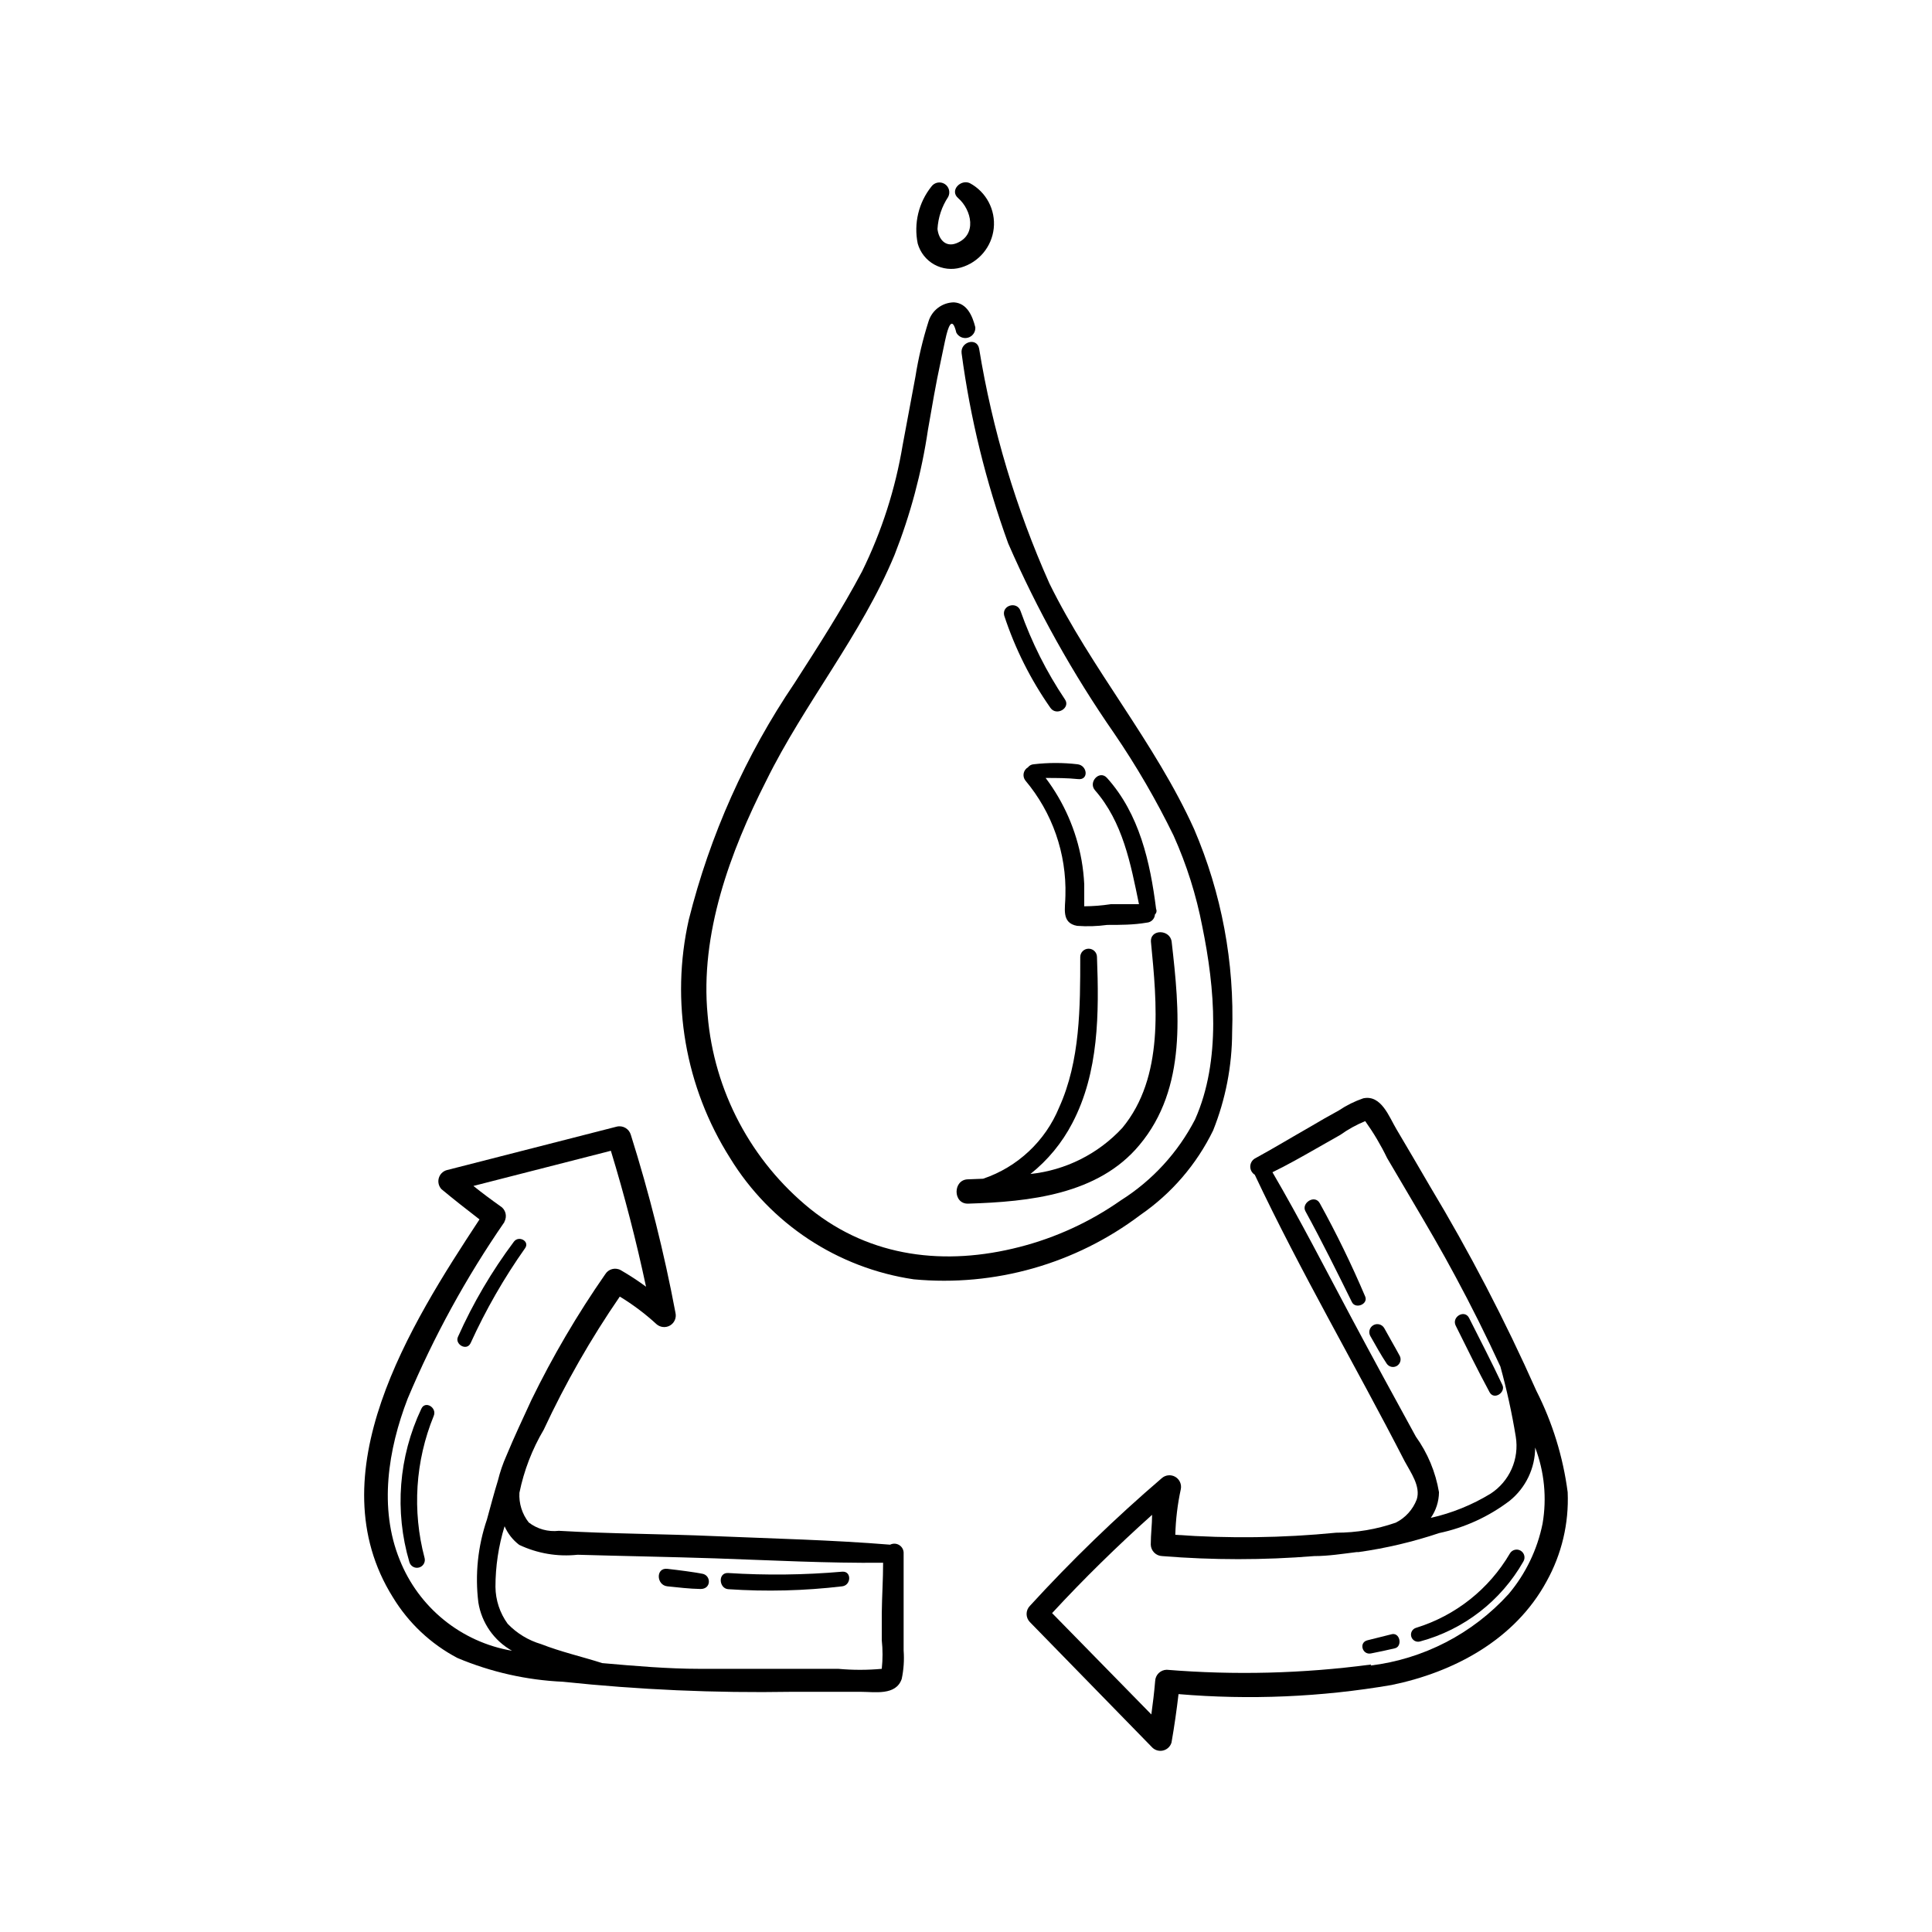
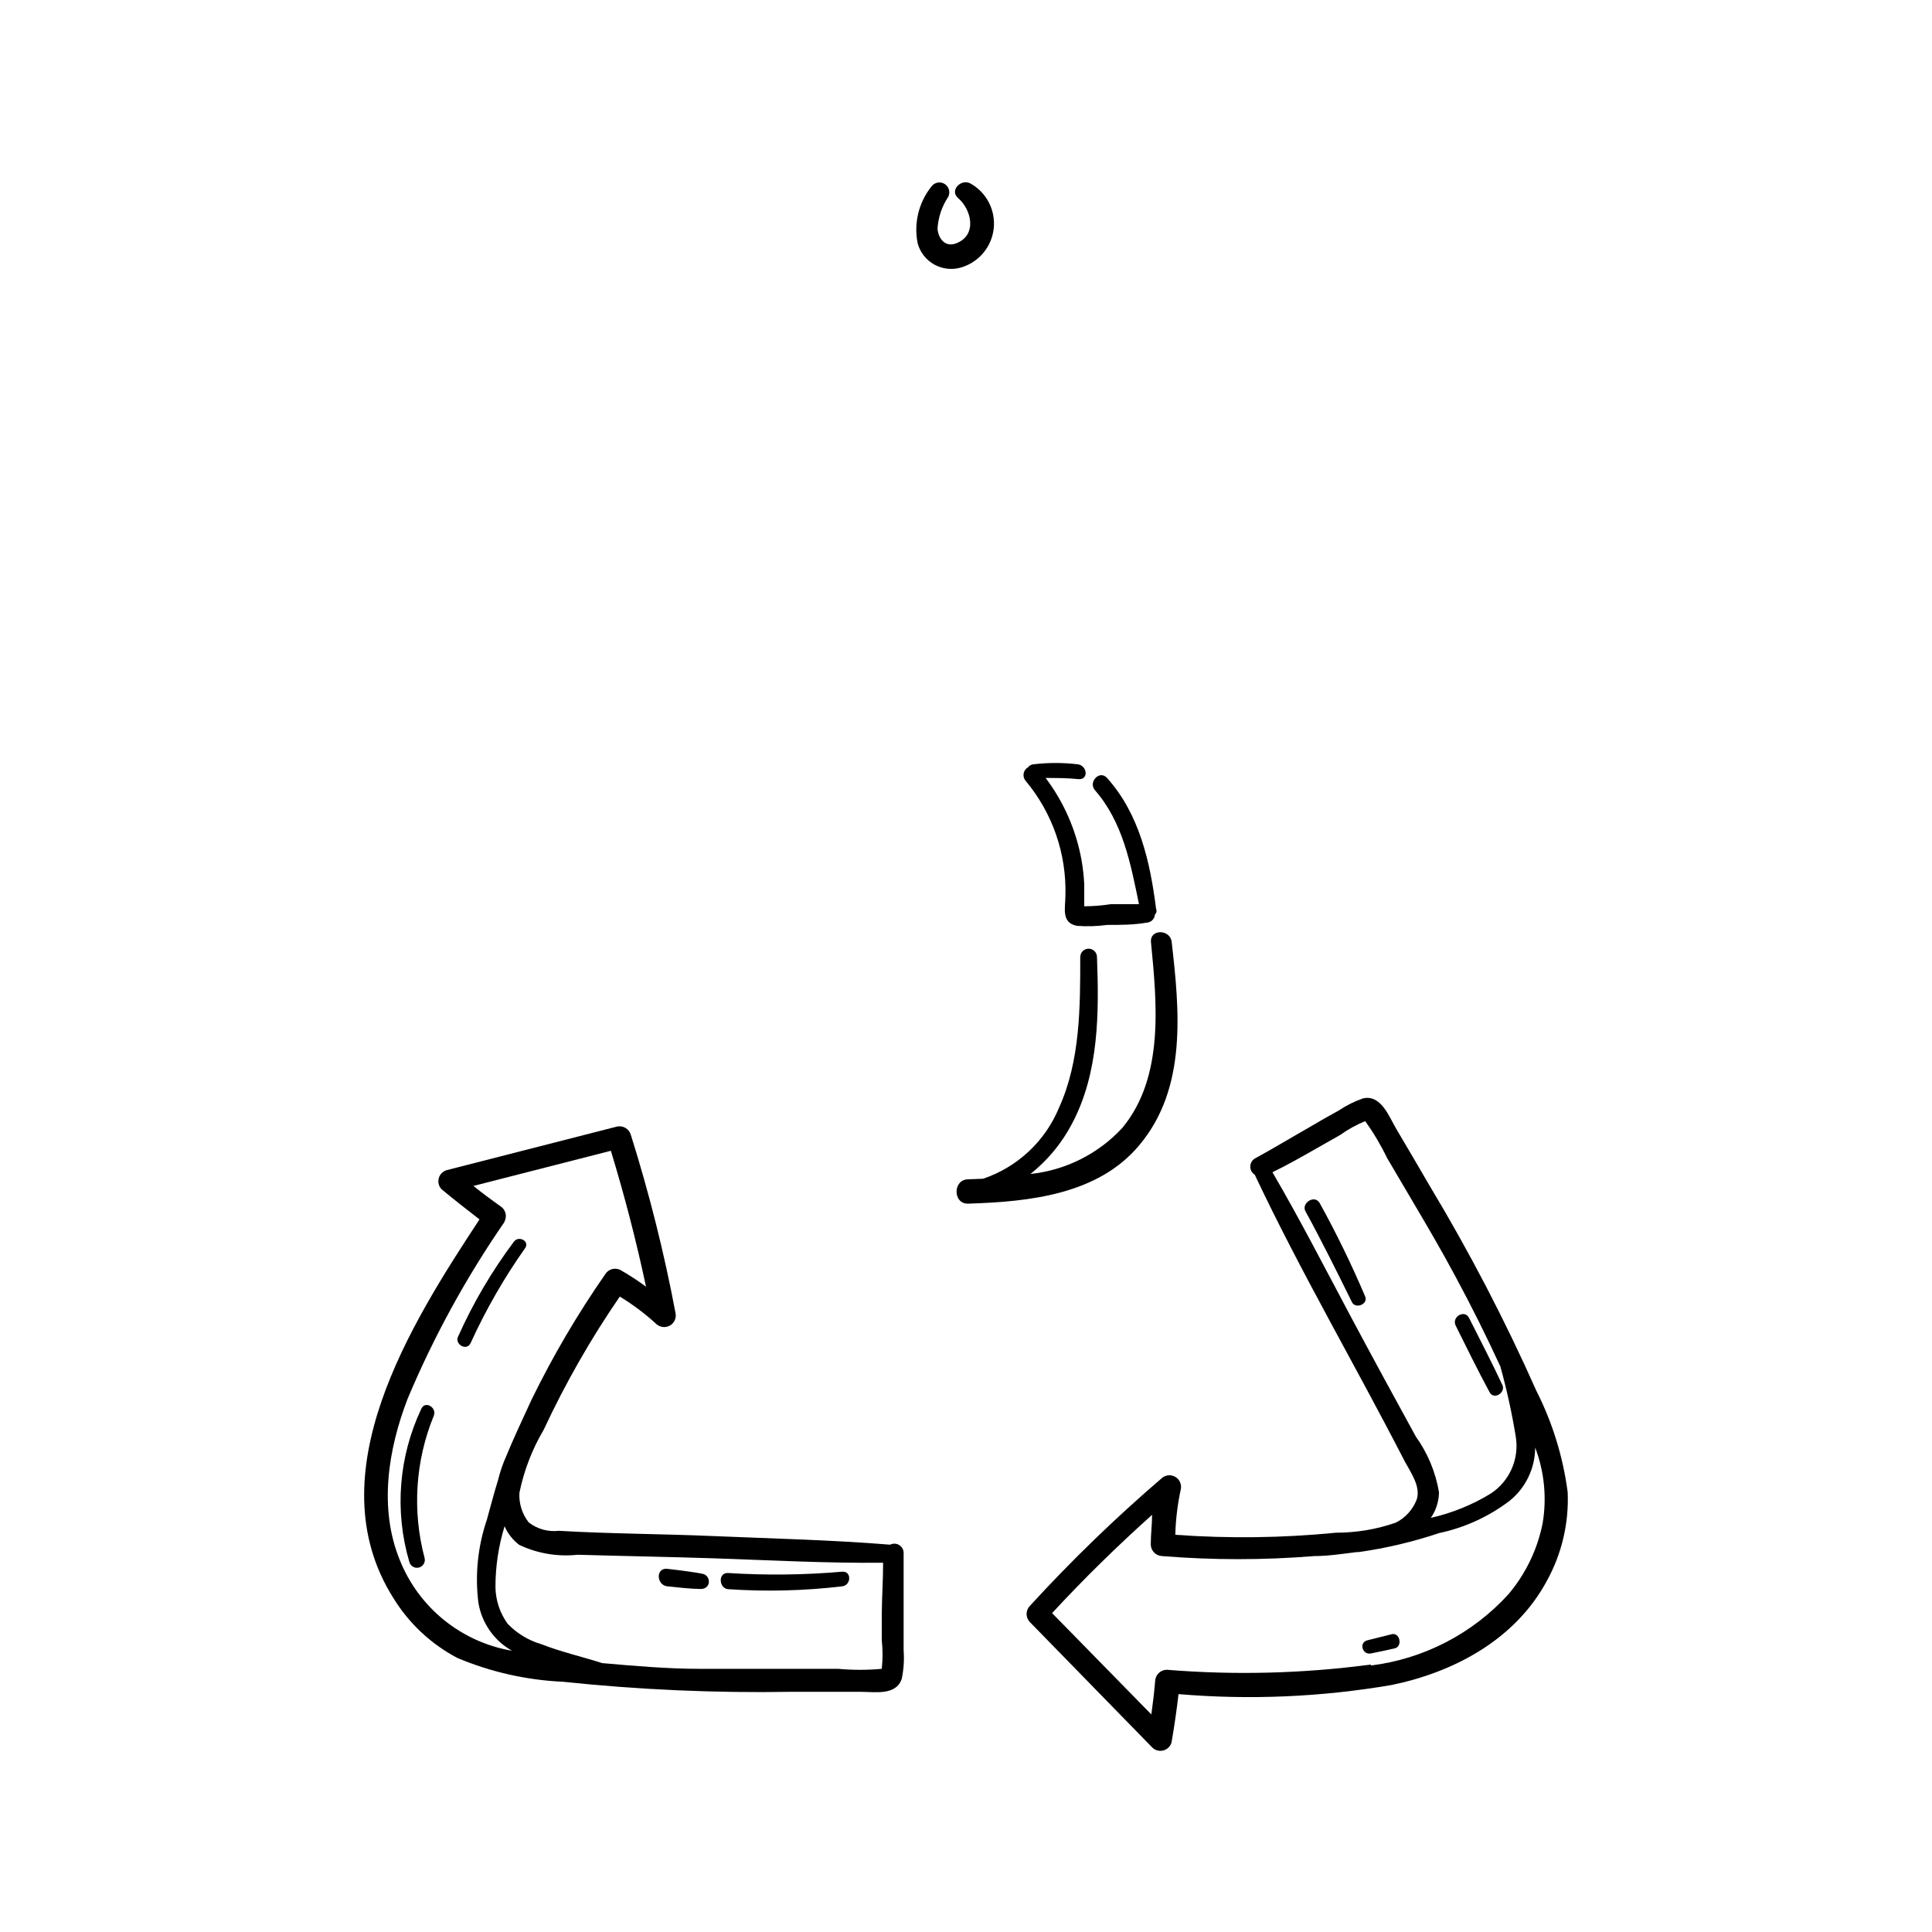
<svg xmlns="http://www.w3.org/2000/svg" fill="#000000" width="800px" height="800px" version="1.1" viewBox="144 144 512 512">
  <g>
    <path d="m390.83 193.44c-3.391 4.25-4.719 9.785-3.625 15.113 0.668 2.363 2.25 4.363 4.394 5.555 2.148 1.191 4.684 1.477 7.039 0.793 4.746-1.367 8.191-5.477 8.711-10.387 0.52-4.914-1.988-9.648-6.34-11.98-2.418-1.109-5.441 1.965-3.074 3.981 3.578 3.125 5.039 9.773-0.453 11.941-2.922 1.16-4.734-1.059-5.039-3.777v-0.004c0.176-3.019 1.148-5.941 2.82-8.465 0.652-1.215 0.25-2.731-0.918-3.461-1.172-0.73-2.707-0.43-3.516 0.691z" />
    <path d="m553.86 563.08c4.012-7.207 5.945-15.387 5.59-23.629-1.223-9.375-4.035-18.473-8.312-26.902-8.285-18.633-17.707-36.734-28.211-54.211-2.922-5.039-5.894-10.078-8.867-15.113-1.914-3.176-3.981-9.168-8.766-8.16l-0.004-0.004c-2.297 0.789-4.481 1.871-6.496 3.227-2.519 1.359-5.039 2.82-7.508 4.281-5.039 2.871-9.773 5.742-14.762 8.465-0.742 0.457-1.191 1.27-1.191 2.141 0 0.871 0.449 1.684 1.191 2.141 12.191 25.844 26.602 50.383 39.75 75.973 1.562 2.922 4.281 6.602 3.176 10.078-1.016 2.668-2.992 4.863-5.543 6.148-5.086 1.77-10.434 2.672-15.82 2.668-14.164 1.395-28.426 1.578-42.621 0.555 0.109-4.066 0.598-8.113 1.461-12.09 0.262-1.293-0.328-2.609-1.469-3.273-1.145-0.66-2.578-0.52-3.57 0.352-12.324 10.57-24.004 21.875-34.965 33.855-1.156 1.191-1.156 3.09 0 4.281l32.496 33.301c0.777 0.727 1.871 0.996 2.898 0.719 1.023-0.273 1.832-1.062 2.141-2.078 0.754-4.281 1.359-8.566 1.863-12.848 18.852 1.594 37.832 0.781 56.477-2.418 16.426-3.375 32.648-11.941 41.062-27.457zm-34.66-38.391c-5.742-10.48-11.488-21.008-17.129-31.59-6.852-12.848-13.504-25.844-20.859-38.441 3.93-1.914 7.758-4.082 11.637-6.297l6.297-3.578v0.004c2.07-1.477 4.301-2.711 6.648-3.68 2.207 3.086 4.148 6.356 5.797 9.773l6.5 11.035c3.981 6.75 7.961 13.504 11.637 20.402 4.199 7.793 8.16 15.734 11.891 23.832 1.691 6.117 3.055 12.324 4.078 18.59 0.473 2.898 0.09 5.871-1.098 8.555-1.191 2.684-3.137 4.965-5.602 6.559-4.891 2.977-10.234 5.141-15.82 6.398 1.391-1.996 2.144-4.367 2.168-6.801-0.895-5.328-2.996-10.375-6.148-14.762zm-12.09 60.457h-0.004c-17.871 2.367-35.941 2.824-53.91 1.359-1.664 0.027-3.019 1.359-3.07 3.023-0.25 2.973-0.605 5.894-1.008 8.816l-26.301-26.852c8.414-9.117 17.281-17.785 26.5-26.047 0 2.621-0.352 5.039-0.352 7.91 0.051 1.645 1.375 2.969 3.023 3.023 13.414 1.086 26.891 1.086 40.305 0 3.727 0 7.508-0.605 11.234-1.059h0.504c7.262-1.02 14.41-2.707 21.363-5.039 6.785-1.438 13.168-4.363 18.691-8.566 4.258-3.445 6.738-8.625 6.75-14.105 2.441 6.422 3.121 13.379 1.965 20.152-1.379 6.867-4.465 13.277-8.969 18.641-9.555 10.547-22.598 17.293-36.727 18.996z" />
    <path d="m248.1 567.26c4.137 6.832 10.059 12.406 17.129 16.125 8.875 3.731 18.34 5.863 27.961 6.297 20.078 2.121 40.27 3.012 60.457 2.668h18.539c3.629 0 9.27 1.059 10.781-3.426 0.527-2.481 0.695-5.027 0.504-7.555v-8.613-17.027-0.004c0.059-0.887-0.359-1.734-1.098-2.223-0.742-0.492-1.688-0.547-2.477-0.145-15.469-1.258-30.984-1.613-46.453-2.266-13.754-0.605-27.609-0.605-41.312-1.41v-0.004c-2.856 0.34-5.734-0.457-8.012-2.215-1.754-2.234-2.629-5.027-2.469-7.859 1.203-5.898 3.383-11.551 6.449-16.727 5.727-12.297 12.469-24.094 20.152-35.27 3.473 2.113 6.731 4.559 9.723 7.309 1 0.883 2.453 1.023 3.602 0.348 1.148-0.68 1.73-2.019 1.438-3.32-3.004-15.957-6.961-31.723-11.84-47.207-0.465-1.602-2.106-2.559-3.727-2.168l-45.09 11.539c-1.02 0.305-1.805 1.113-2.082 2.141-0.277 1.023-0.004 2.121 0.719 2.894 3.324 2.769 6.75 5.441 10.078 8.012-18.34 27.859-43.328 67.512-22.973 100.11zm33.504-13.855-0.004 0.004c4.816 2.281 10.172 3.188 15.469 2.617 12.141 0.352 24.285 0.555 36.477 0.957 14.812 0.504 29.676 1.309 44.488 1.16 0 4.434-0.301 8.816-0.352 13.25v7.254h-0.004c0.273 2.531 0.273 5.078 0 7.609-3.836 0.352-7.699 0.352-11.539 0h-12.293-24.586c-8.211 0-17.078-0.754-25.645-1.512-5.391-1.715-10.934-2.973-16.223-5.039h0.004c-3.375-0.992-6.434-2.852-8.867-5.391-2.062-2.844-3.191-6.262-3.227-9.773 0-5.449 0.816-10.867 2.418-16.07 0.848 1.949 2.184 3.648 3.879 4.938zm-3.93-85.648-0.004 0.004c0.809-1.453 0.316-3.281-1.105-4.133-2.418-1.715-4.785-3.477-7.106-5.34l36.426-9.32c3.629 11.891 6.734 23.898 9.32 36.023-2.148-1.586-4.387-3.047-6.699-4.383-1.453-0.809-3.281-0.316-4.133 1.105-7.363 10.582-13.898 21.715-19.547 33.305-2.316 5.039-4.535 9.723-6.602 14.711-0.949 2.129-1.707 4.336-2.266 6.598-1.059 3.426-1.965 6.902-2.922 10.379-2.406 7.059-3.184 14.566-2.269 21.969 0.867 5.402 4.152 10.113 8.918 12.793-13.457-2.293-24.742-11.441-29.773-24.129-5.543-13.652-3.074-29.223 2.117-42.672v-0.004c6.914-16.441 15.508-32.125 25.641-46.801z" />
-     <path d="m544.14 555.68c-5.523 9.441-14.383 16.469-24.836 19.699-1 0.277-1.59 1.316-1.309 2.316 0.277 1.004 1.312 1.59 2.316 1.312 11.605-3.125 21.473-10.762 27.406-21.211 0.586-0.988 0.258-2.262-0.73-2.848-0.988-0.586-2.262-0.258-2.848 0.73z" />
    <path d="m512.6 577.14-6.246 1.562c-2.316 0.605-1.309 3.93 0.957 3.477s4.231-0.855 6.348-1.359c2.113-0.504 1.359-4.484-1.059-3.68z" />
    <path d="m256.51 556.84c-3.297-12.461-2.449-25.652 2.422-37.586 0.957-2.215-2.266-4.18-3.273-1.914h-0.004c-6.012 12.688-7.141 27.141-3.172 40.605 0.305 1.113 1.457 1.77 2.566 1.461 1.113-0.305 1.77-1.453 1.461-2.566z" />
    <path d="m268.71 499.95c4.019-8.832 8.859-17.266 14.457-25.188 1.258-1.812-1.664-3.426-2.973-1.715-5.856 7.82-10.824 16.27-14.812 25.191-0.957 1.965 2.269 3.93 3.328 1.711z" />
    <path d="m336.97 565.15c10.078 0.684 20.195 0.43 30.227-0.758 2.418-0.301 2.519-4.082 0-3.879-10.051 0.875-20.156 0.992-30.227 0.352-2.773-0.148-2.469 4.082 0 4.285z" />
    <path d="m320.85 564.39c2.922 0.301 5.844 0.656 8.766 0.707 2.922 0.051 2.871-3.578 0.555-4.031s-6.195-0.957-9.32-1.309c-3.125-0.355-2.922 4.332 0 4.633z" />
    <path d="m493.76 462.88c-1.359-2.469-5.039 0-3.777 2.168 4.332 7.91 8.312 15.973 12.293 24.031 0.957 1.914 4.332 0.555 3.527-1.461l-0.004-0.004c-3.586-8.445-7.602-16.703-12.039-24.734z" />
-     <path d="m510.84 495.97c-0.582-1.016-1.879-1.363-2.894-0.781-1.016 0.586-1.367 1.883-0.781 2.898 1.41 2.469 2.82 5.039 4.332 7.305 0.598 0.867 1.758 1.129 2.668 0.602s1.262-1.668 0.809-2.617c-1.41-2.617-2.82-4.988-4.133-7.406z" />
    <path d="m538.75 512.95c1.211 2.215 4.383 0 3.375-1.965-2.82-5.996-5.844-11.84-8.816-17.734-1.211-2.316-4.684-0.25-3.527 2.066 2.926 5.894 5.848 11.84 8.969 17.633z" />
    <path d="m400.6 456.53c-4.133 0-4.133 6.602 0 6.449 16.121-0.504 34.41-2.367 45.344-15.516 12.695-15.113 10.629-35.719 8.566-53.809-0.352-3.426-5.793-3.527-5.492 0 1.562 16.172 3.578 35.77-7.609 49.273v-0.004c-6.367 6.875-15.012 11.207-24.332 12.195 4.598-3.66 8.375-8.242 11.082-13.453 7.106-13.504 7.106-29.273 6.551-44.035 0-1.223-0.992-2.215-2.215-2.215-1.227 0-2.219 0.992-2.219 2.215 0 13.25 0 27.508-5.594 39.852-3.664 8.918-11.016 15.812-20.152 18.895z" />
    <path d="m429.57 346.54c-3.863-0.453-7.769-0.453-11.637 0-0.598 0.039-1.148 0.332-1.512 0.809-0.586 0.34-1 0.914-1.137 1.578-0.133 0.664 0.023 1.355 0.434 1.898 7.16 8.512 10.945 19.359 10.629 30.48 0 3.273-1.211 7.305 3.125 8.062v-0.004c2.652 0.195 5.32 0.109 7.957-0.25 3.527 0 7.004 0 10.48-0.605 1.164-0.074 2.094-1 2.168-2.168 0.41-0.367 0.531-0.957 0.301-1.461-1.562-12.445-4.434-25.191-13-34.711-1.965-2.215-5.039 1.059-3.223 3.223 7.406 8.465 9.473 19.445 11.688 30.23h-7.508 0.004c-2.32 0.359-4.66 0.543-7.004 0.555 0.016-0.27 0.016-0.539 0-0.809v-1.258-3.777c-0.105-2.129-0.34-4.25-0.707-6.348-1.414-7.922-4.676-15.395-9.52-21.816 2.871 0 5.742 0 8.613 0.301 2.871 0.305 2.469-3.625-0.152-3.93z" />
-     <path d="m414.46 305.94c-0.906-2.719-5.039-1.562-4.332 1.211v-0.004c2.859 8.703 6.984 16.938 12.242 24.438 1.613 2.316 5.441 0 3.828-2.266v-0.004c-4.871-7.269-8.816-15.125-11.738-23.375z" />
-     <path d="m383.22 261.91c-1.93 11.652-5.562 22.957-10.781 33.551-5.34 10.078-11.637 19.852-17.887 29.574-12.93 19.094-22.414 40.305-28.012 62.676-4.887 21.676-0.953 44.402 10.934 63.176 10.66 17.395 28.484 29.168 48.668 32.145 21.465 2.012 42.906-4.078 60.105-17.082 8.23-5.672 14.859-13.379 19.242-22.367 3.309-8.27 5.016-17.09 5.039-25.996 0.656-18.477-2.785-36.867-10.074-53.859-10.379-22.973-27.207-42.422-38.34-65.094v0.004c-8.867-19.871-15.133-40.801-18.641-62.273-0.605-3.074-5.039-1.762-4.637 1.258v0.004c2.293 17.188 6.43 34.078 12.344 50.379 7.703 17.672 17.121 34.547 28.113 50.383 5.887 8.625 11.141 17.668 15.719 27.055 3.461 7.703 6.012 15.785 7.606 24.082 3.324 16.223 5.039 35.52-1.914 51.137-4.535 8.781-11.336 16.191-19.699 21.461-8.133 5.699-17.23 9.883-26.852 12.344-19.598 5.039-39.348 2.82-55.418-10.078v0.004c-15.691-12.711-25.52-31.27-27.207-51.391-2.066-21.461 5.945-43.227 15.516-62.07 10.078-20.504 25.191-38.594 34.008-59.852 4.215-10.691 7.191-21.832 8.867-33.199 1.059-6.047 2.066-12.09 3.375-18.086 0.504-2.316 0.957-4.734 1.512-7.055 0.805-3.176 1.715-4.383 2.621-0.605 0.578 1.129 1.871 1.691 3.094 1.352 1.223-0.344 2.035-1.496 1.945-2.762-0.754-2.973-2.168-6.398-5.691-6.602h-0.004c-3.086 0.059-5.789 2.09-6.699 5.039-1.527 4.793-2.688 9.695-3.477 14.66-1.16 6.047-2.219 12.094-3.375 18.09z" />
  </g>
</svg>